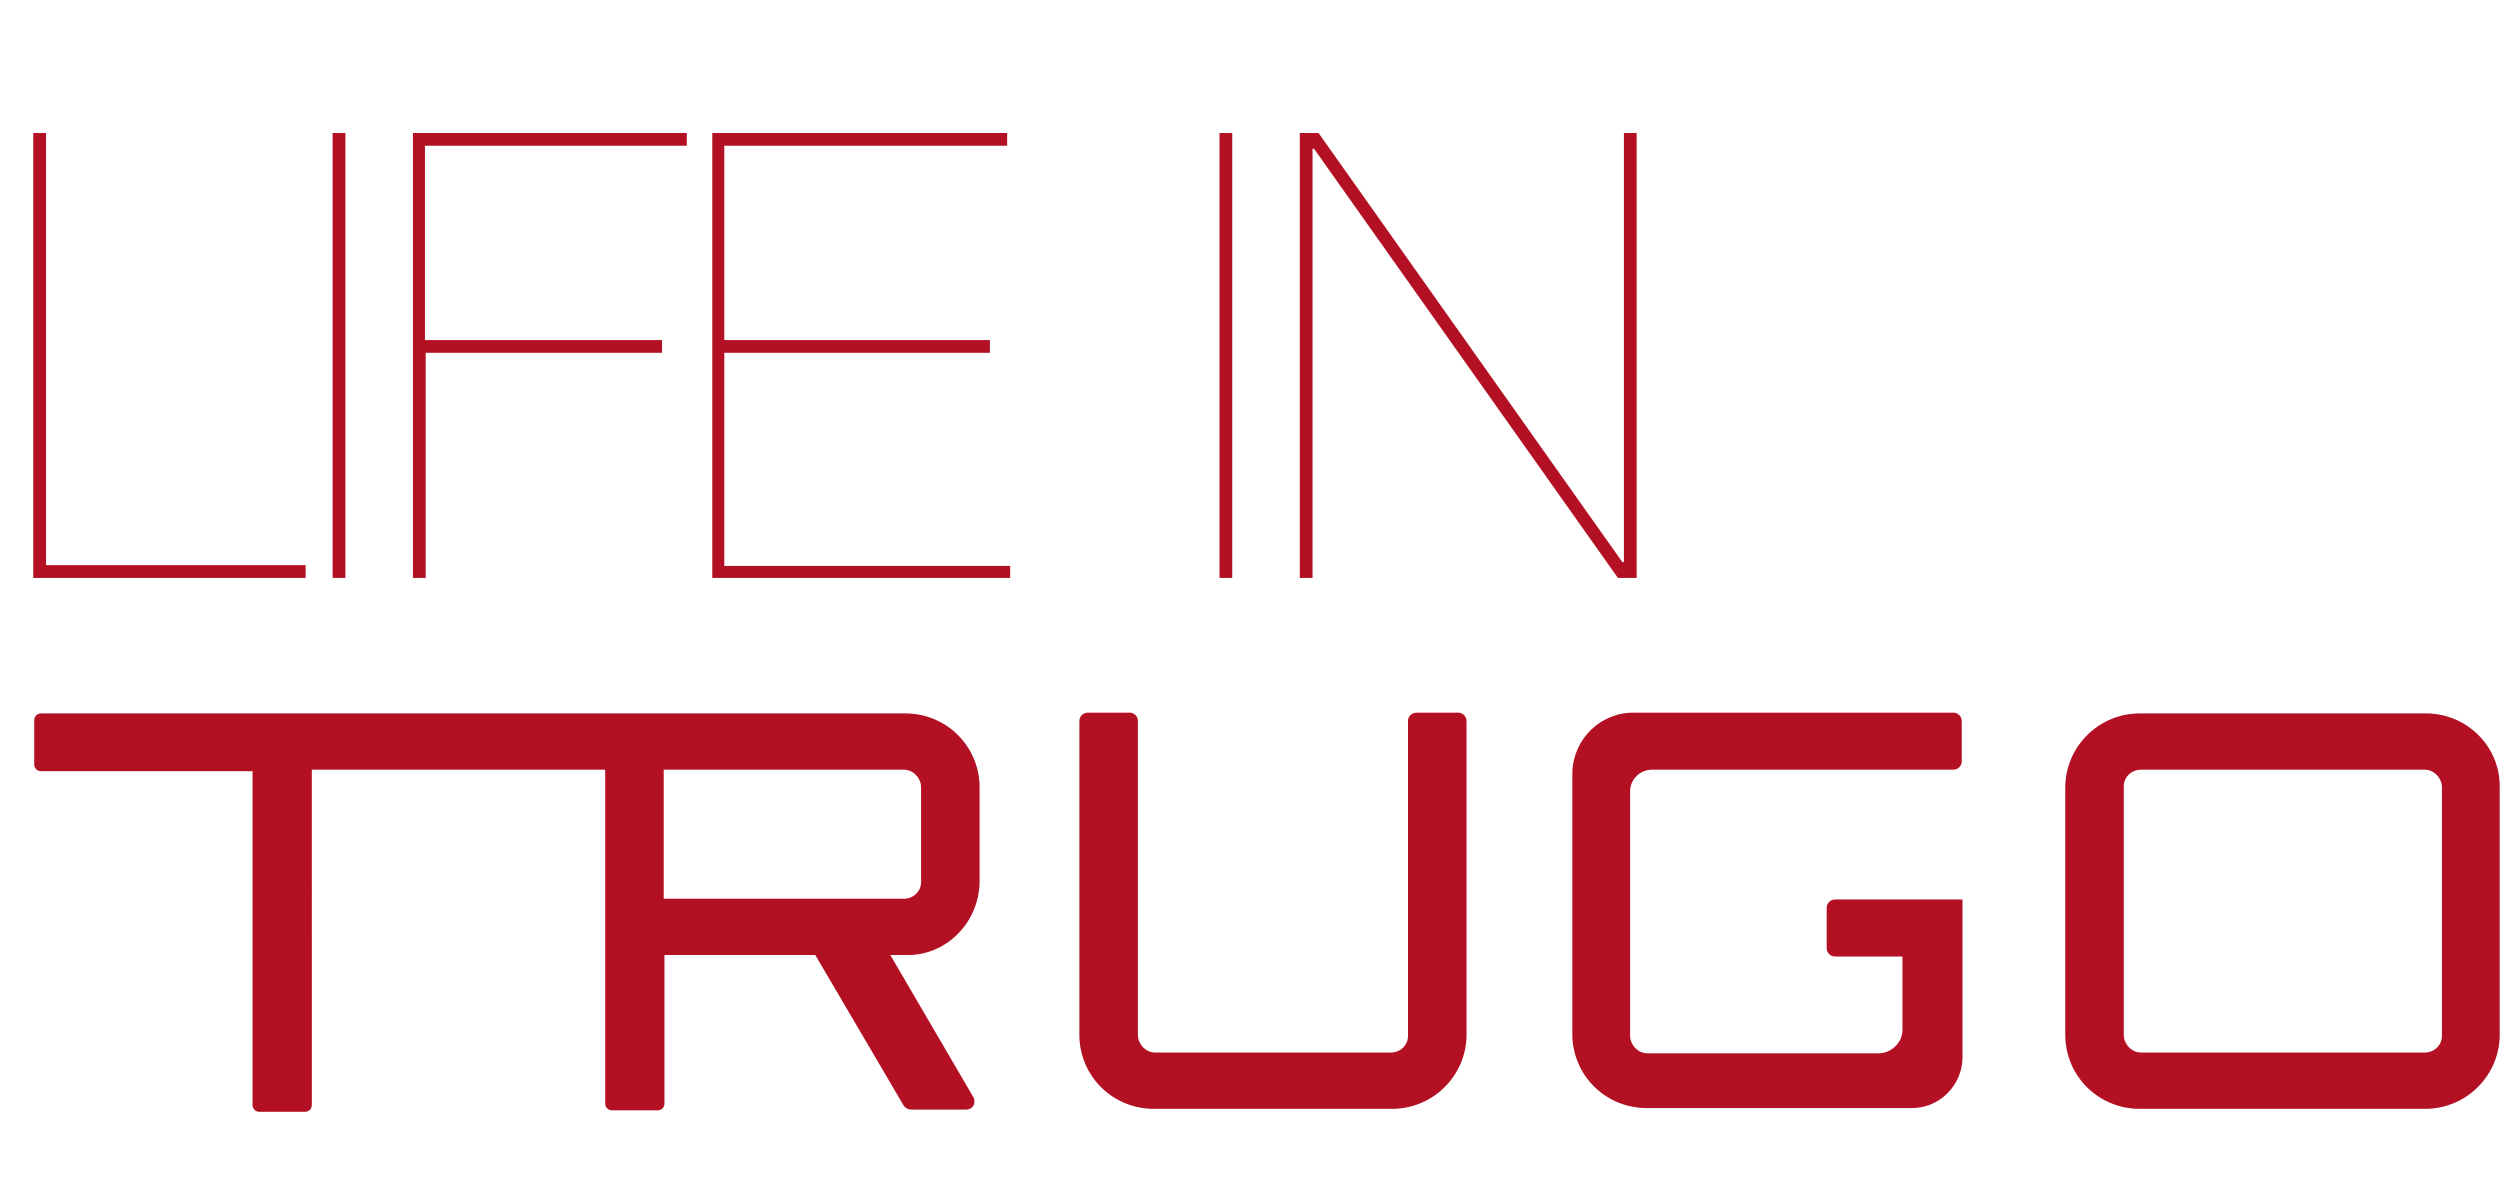
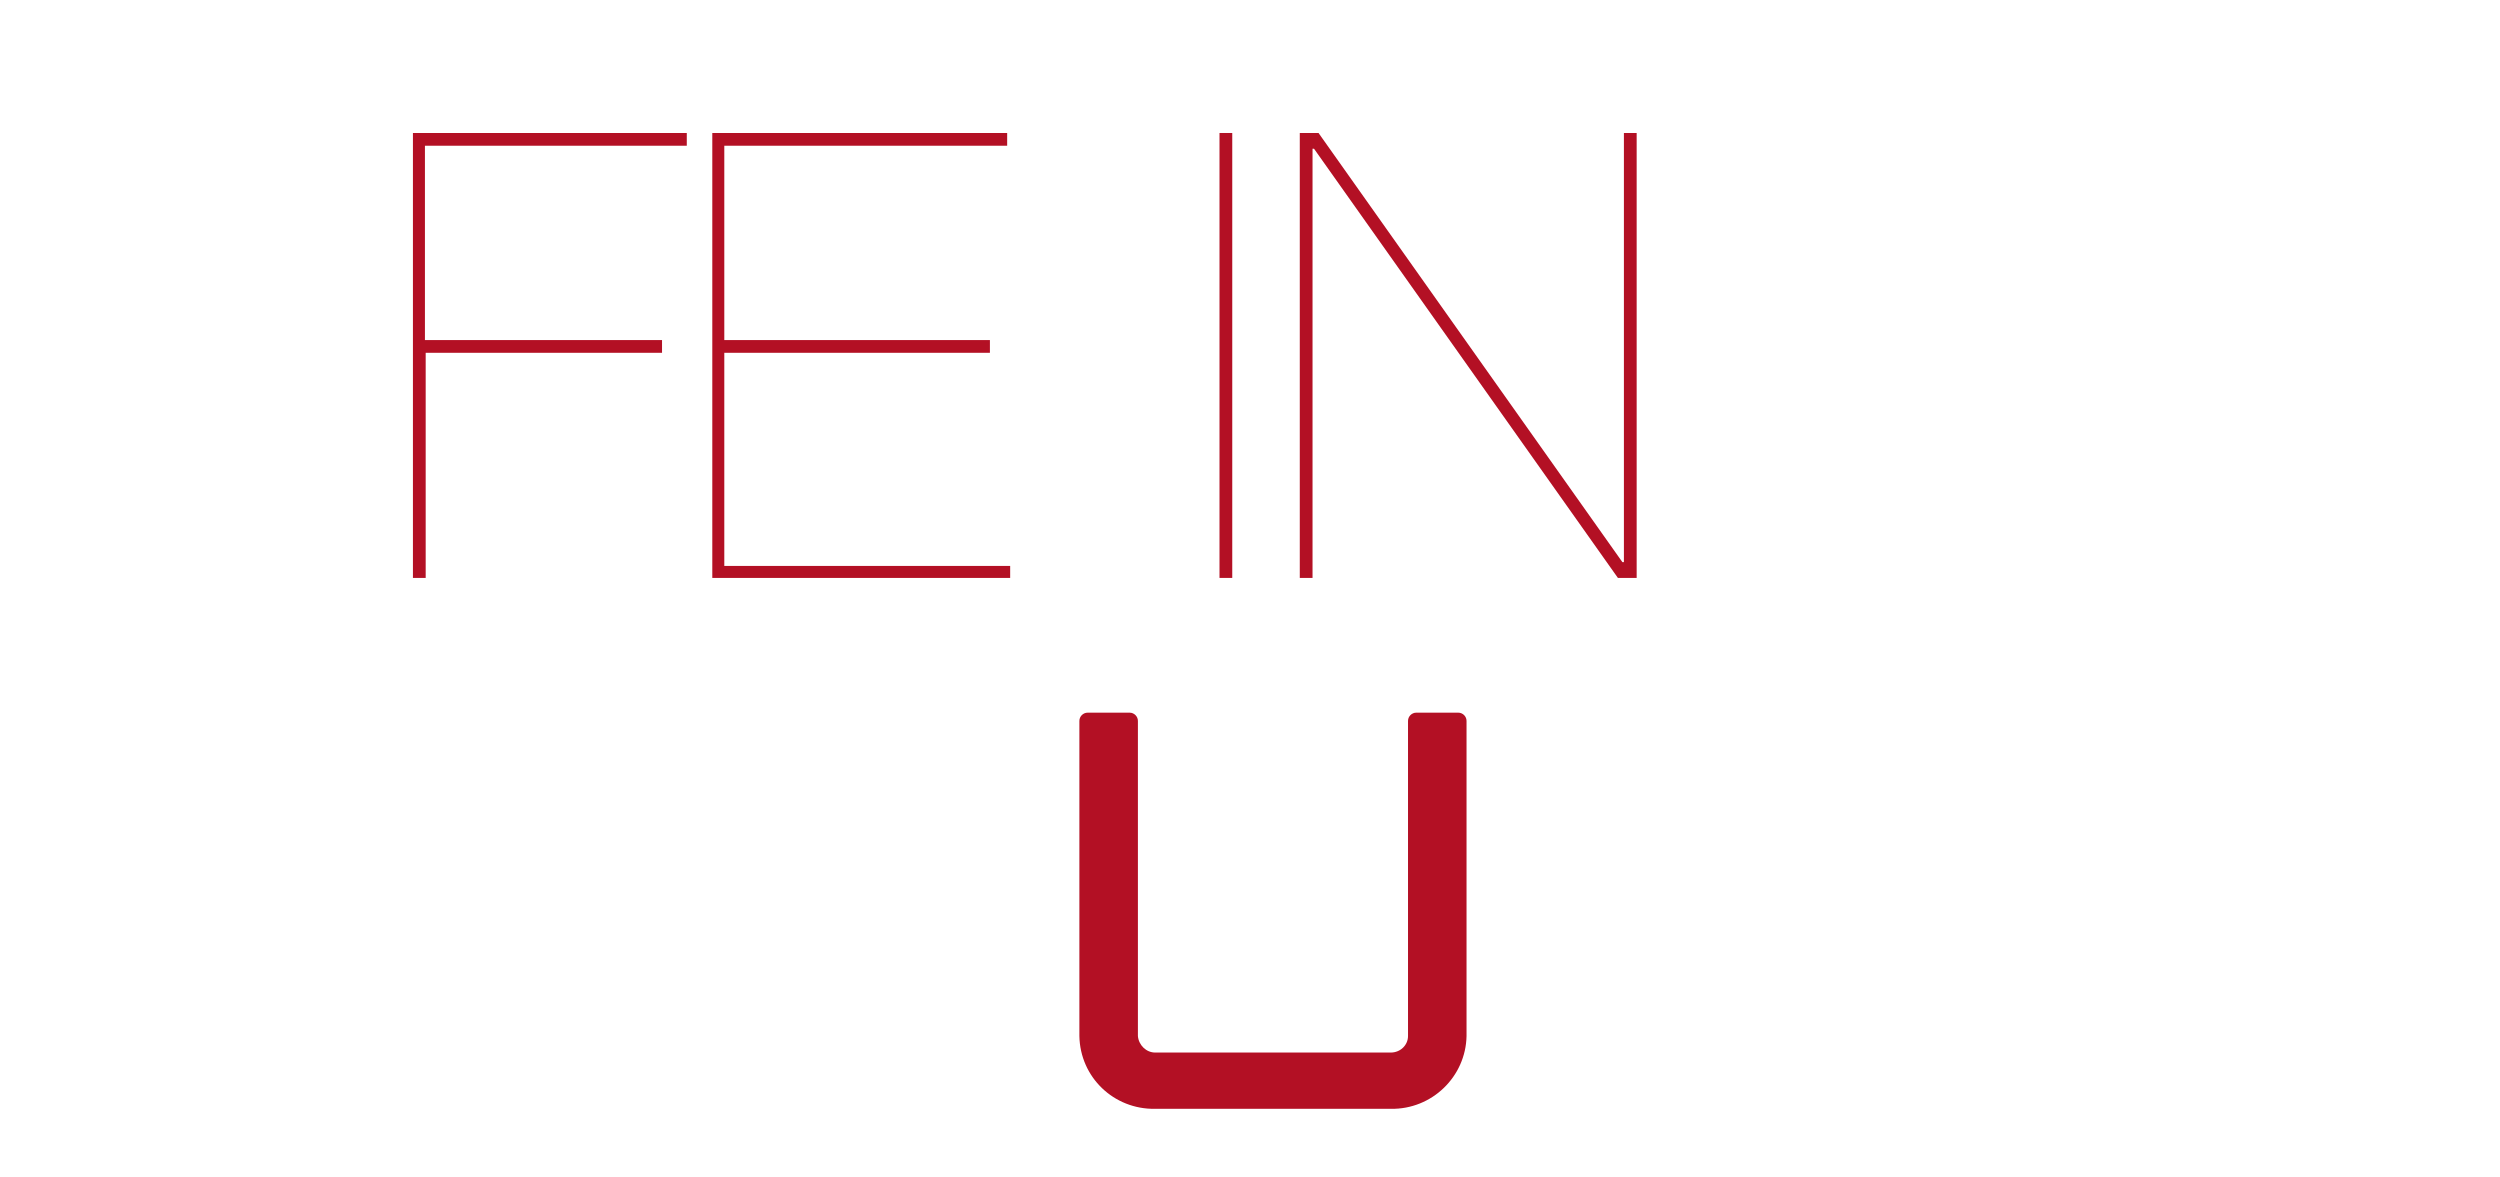
<svg xmlns="http://www.w3.org/2000/svg" version="1.1" id="Layer_1" x="0px" y="0px" viewBox="0 0 333.2 156.9" style="enable-background:new 0 0 333.2 156.9;" xml:space="preserve">
  <style type="text/css">
	.st0{enable-background:new    ;}
	.st1{fill:#B31024;}
</style>
  <g id="Group_888" transform="translate(-5019.565 -311.575)">
    <g class="st0">
-       <path class="st1" d="M5060.3,388.6H5024v-59.3h1.7v57.6h34.6V388.6z" />
-       <path class="st1" d="M5065.6,329.3v59.3h-1.7v-59.3H5065.6z" />
      <path class="st1" d="M5107.8,356.9v1.7h-31.5v30h-1.7v-59.3h36.5v1.7h-34.9v25.9H5107.8z" />
      <path class="st1" d="M5154.2,386.9v1.7h-39.7v-59.3h39.3v1.7h-37.7v25.9h35.4v1.7h-35.4v28.4H5154.2z" />
      <path class="st1" d="M5183.8,329.3v59.3h-1.7v-59.3H5183.8z" />
-       <path class="st1" d="M5195.3,329.3l40.5,57.2h0.2v-57.2h1.7v59.3h-2.5l-40.5-57.2h-0.2v57.2h-1.7v-59.3H5195.3z" />
+       <path class="st1" d="M5195.3,329.3l40.5,57.2h0.2v-57.2h1.7v59.3h-2.5l-40.5-57.2h-0.2v57.2h-1.7v-59.3H5195.3" />
    </g>
    <g id="Group_528" transform="translate(5269.425 333.159)">
-       <path id="Path_1983" class="st1" d="M73.3,81c1.2,0,2.2,1,2.3,2.2v33.3c0,1.2-1,2.2-2.3,2.2H35.5c-1.2,0-2.2-1-2.3-2.2V83.2    c0-1.2,1-2.2,2.3-2.2L73.3,81z M73.3,73.5H35.5c-5.5-0.1-10,4.3-10.1,9.7v33.3c0.1,5.5,4.6,9.8,10.1,9.7h37.7    c5.5,0.1,10-4.3,10.1-9.7V83.2C83.3,77.7,78.7,73.4,73.3,73.5" />
-       <path id="Path_1984" class="st1" d="M-29.7,81h40.2c0.6,0,1.1-0.5,1.1-1.1v-5.4c0-0.6-0.5-1.1-1.1-1.1H-32c-4.5-0.1-8.2,3.5-8.3,8    v35c0.1,5.5,4.6,9.8,10.1,9.7h35c3.7,0.1,6.8-2.9,6.9-6.6V98.3H-5.3c-0.6,0-1.1,0.5-1.1,1.1v5.4c0,0.6,0.5,1.1,1.1,1.1h9v9.8    c0,1.7-1.5,3.1-3.2,3.1h-30.8c-1.2,0-2.2-1-2.3-2.2V83.7C-32.5,82.2-31.2,81-29.7,81C-29.7,81-29.7,81-29.7,81" />
      <path id="Path_1985" class="st1" d="M-62.2,116.5c0,1.2-1,2.2-2.3,2.2h-31.4c-1.2,0-2.2-1-2.3-2.2v-42c0-0.6-0.5-1.1-1.1-1.1h-5.6    c-0.6,0-1.1,0.5-1.1,1.1v42c0.1,5.5,4.6,9.8,10.1,9.7h31.4c5.5,0.1,10-4.3,10.1-9.7v-42c0-0.6-0.5-1.1-1.1-1.1c0,0,0,0,0,0h-5.6    c-0.6,0-1.1,0.5-1.1,1.1L-62.2,116.5z" />
-       <path id="Path_1986" class="st1" d="M-119.3,96V83.2c-0.1-5.5-4.6-9.8-10.1-9.7l-36.2,0c0,0-0.1,0-0.1,0c0,0-0.1,0-0.1,0h-78.6    c-0.5,0-0.9,0.4-0.9,0.9c0,0,0,0,0,0v5.9c0,0.5,0.4,0.9,0.9,0.9c0,0,0,0,0,0h28.2v44.5c0,0.5,0.4,0.9,0.9,0.9c0,0,0,0,0,0h6.1    c0.5,0,0.9-0.4,0.9-0.9c0,0,0,0,0,0V81h39.1v44.5c0,0.5,0.4,0.9,0.9,0.9c0,0,0,0,0,0h6.1c0.5,0,0.9-0.4,0.9-0.9c0,0,0,0,0,0v-19.8    h20.1l11.8,20.1c0.2,0.3,0.6,0.5,1,0.5h7.3c0.6,0,1.1-0.4,1.1-1c0-0.2,0-0.4-0.1-0.6l-11.1-19h2    C-123.9,105.9-119.4,101.5-119.3,96 M-129.4,81c1.2,0,2.2,1,2.3,2.2V96c0,1.2-1,2.2-2.3,2.2h-32V81L-129.4,81z" />
    </g>
  </g>
</svg>